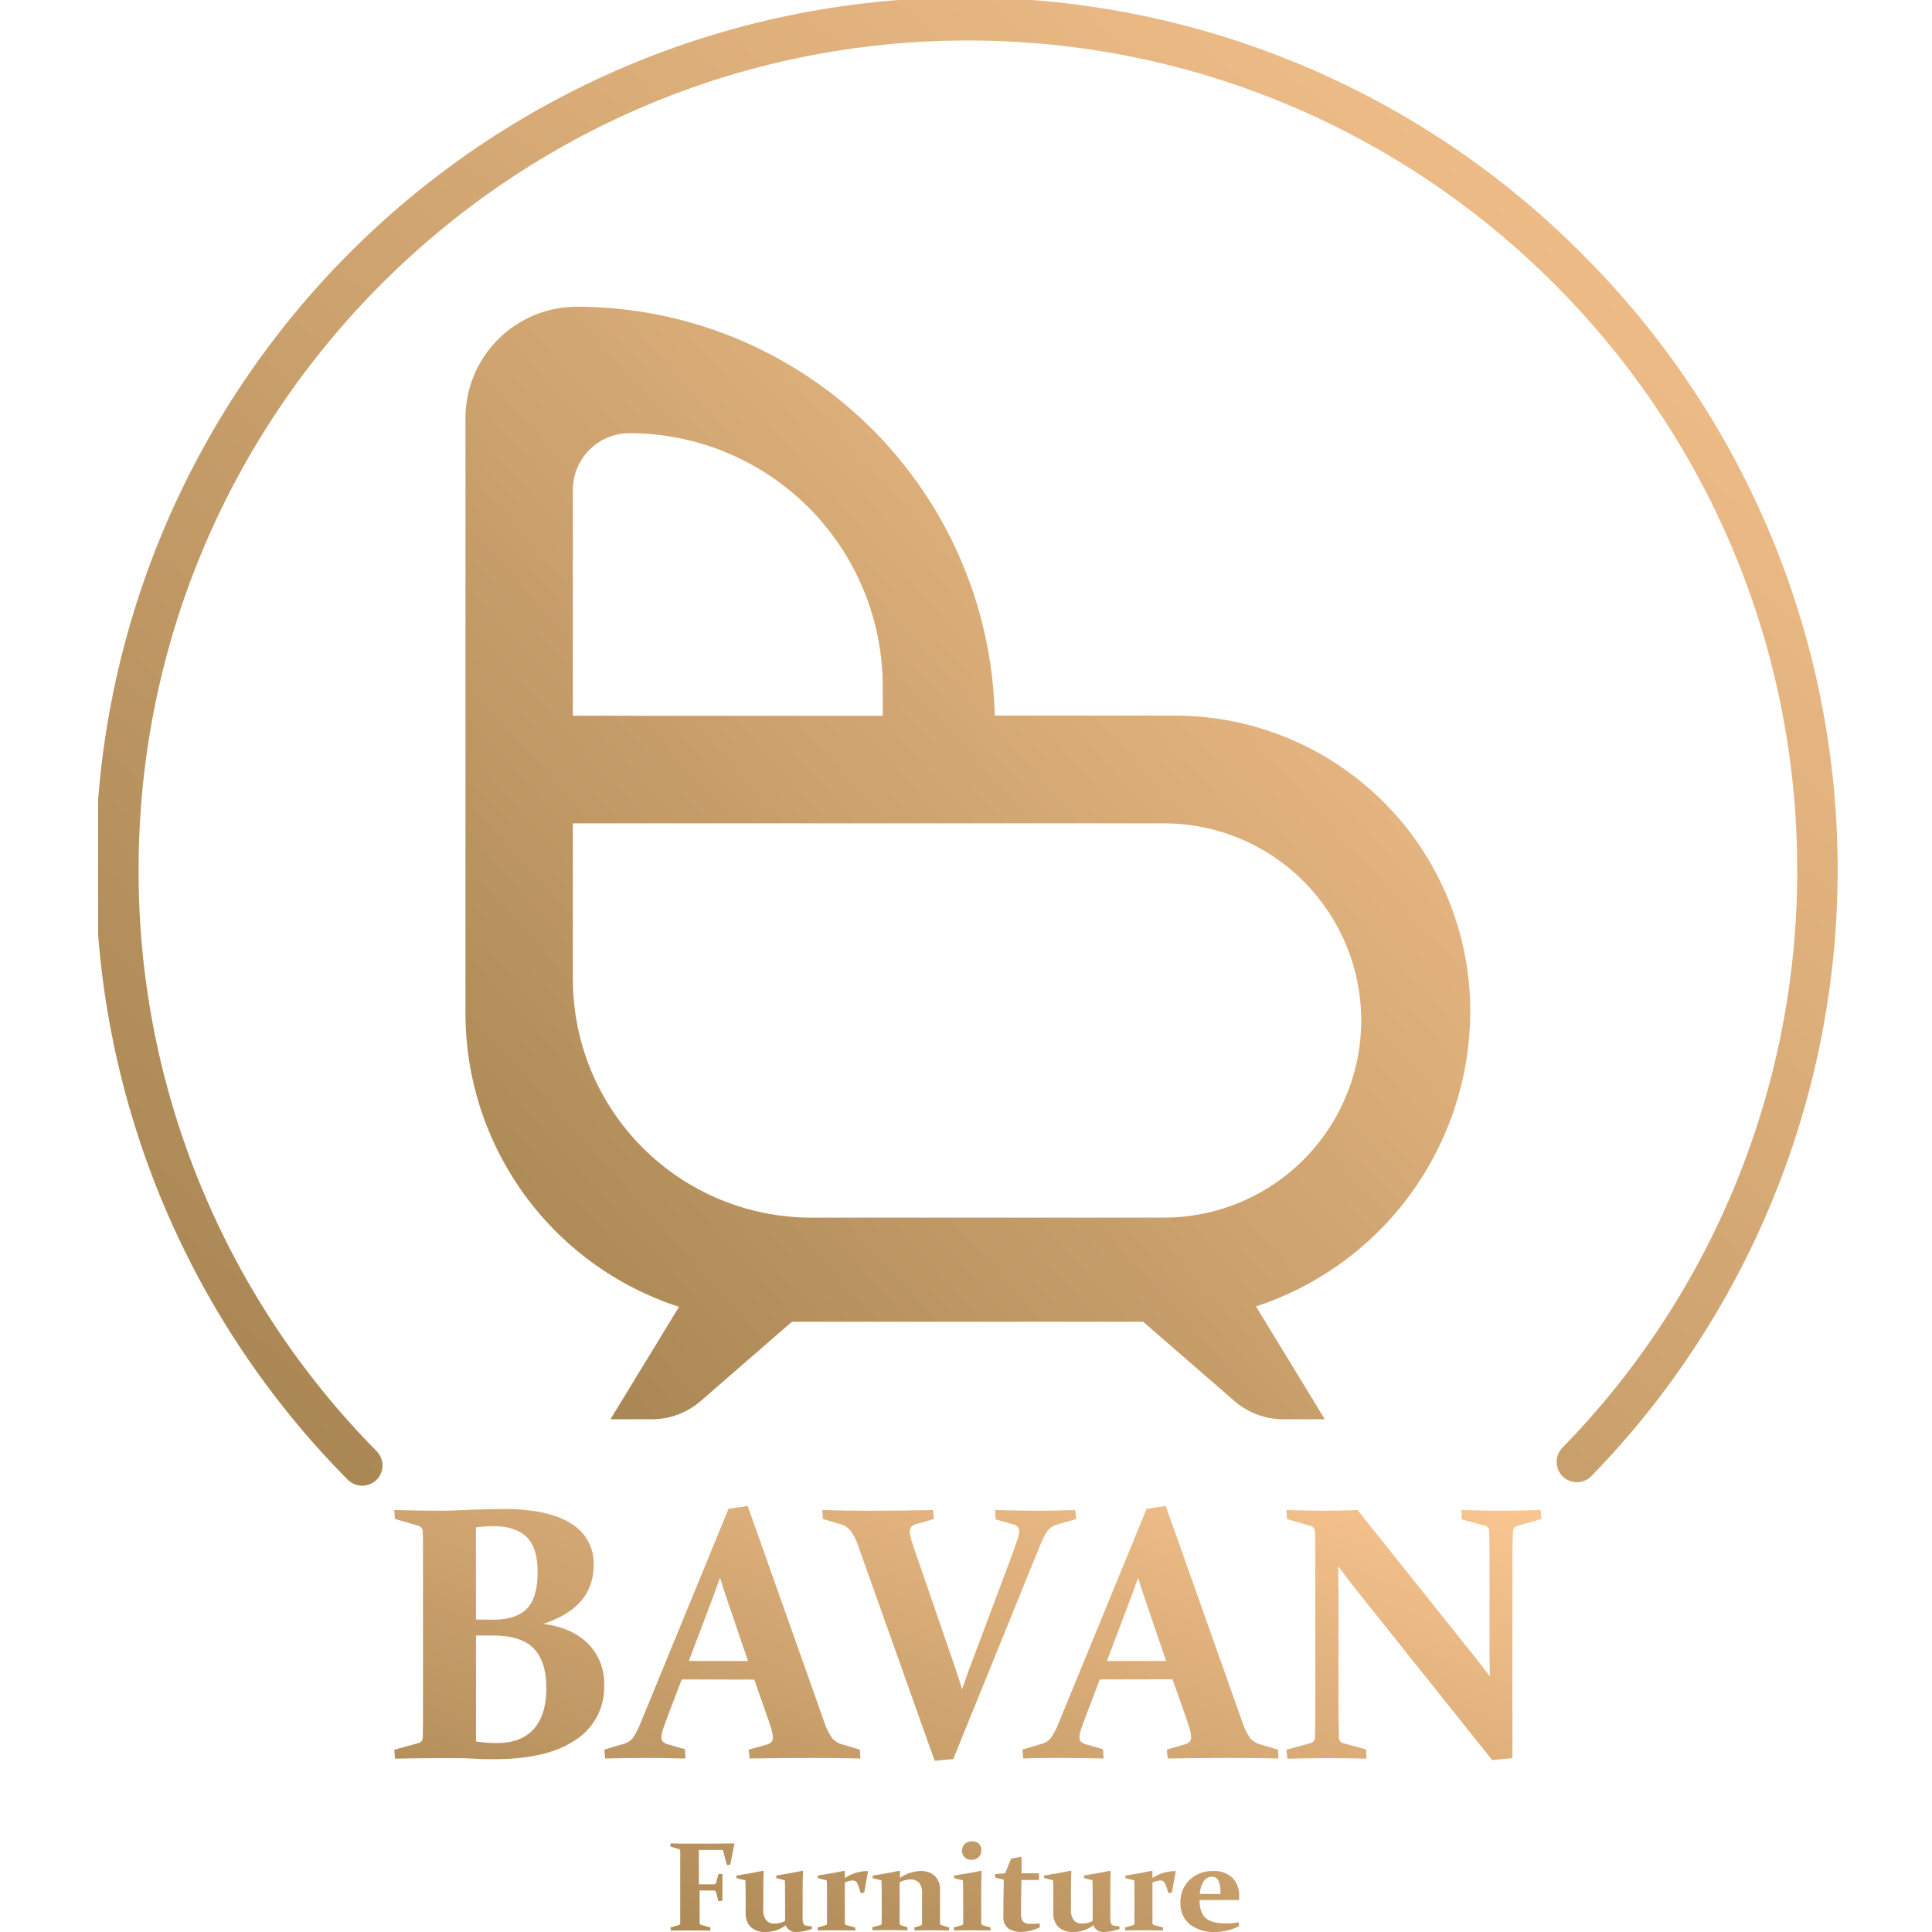
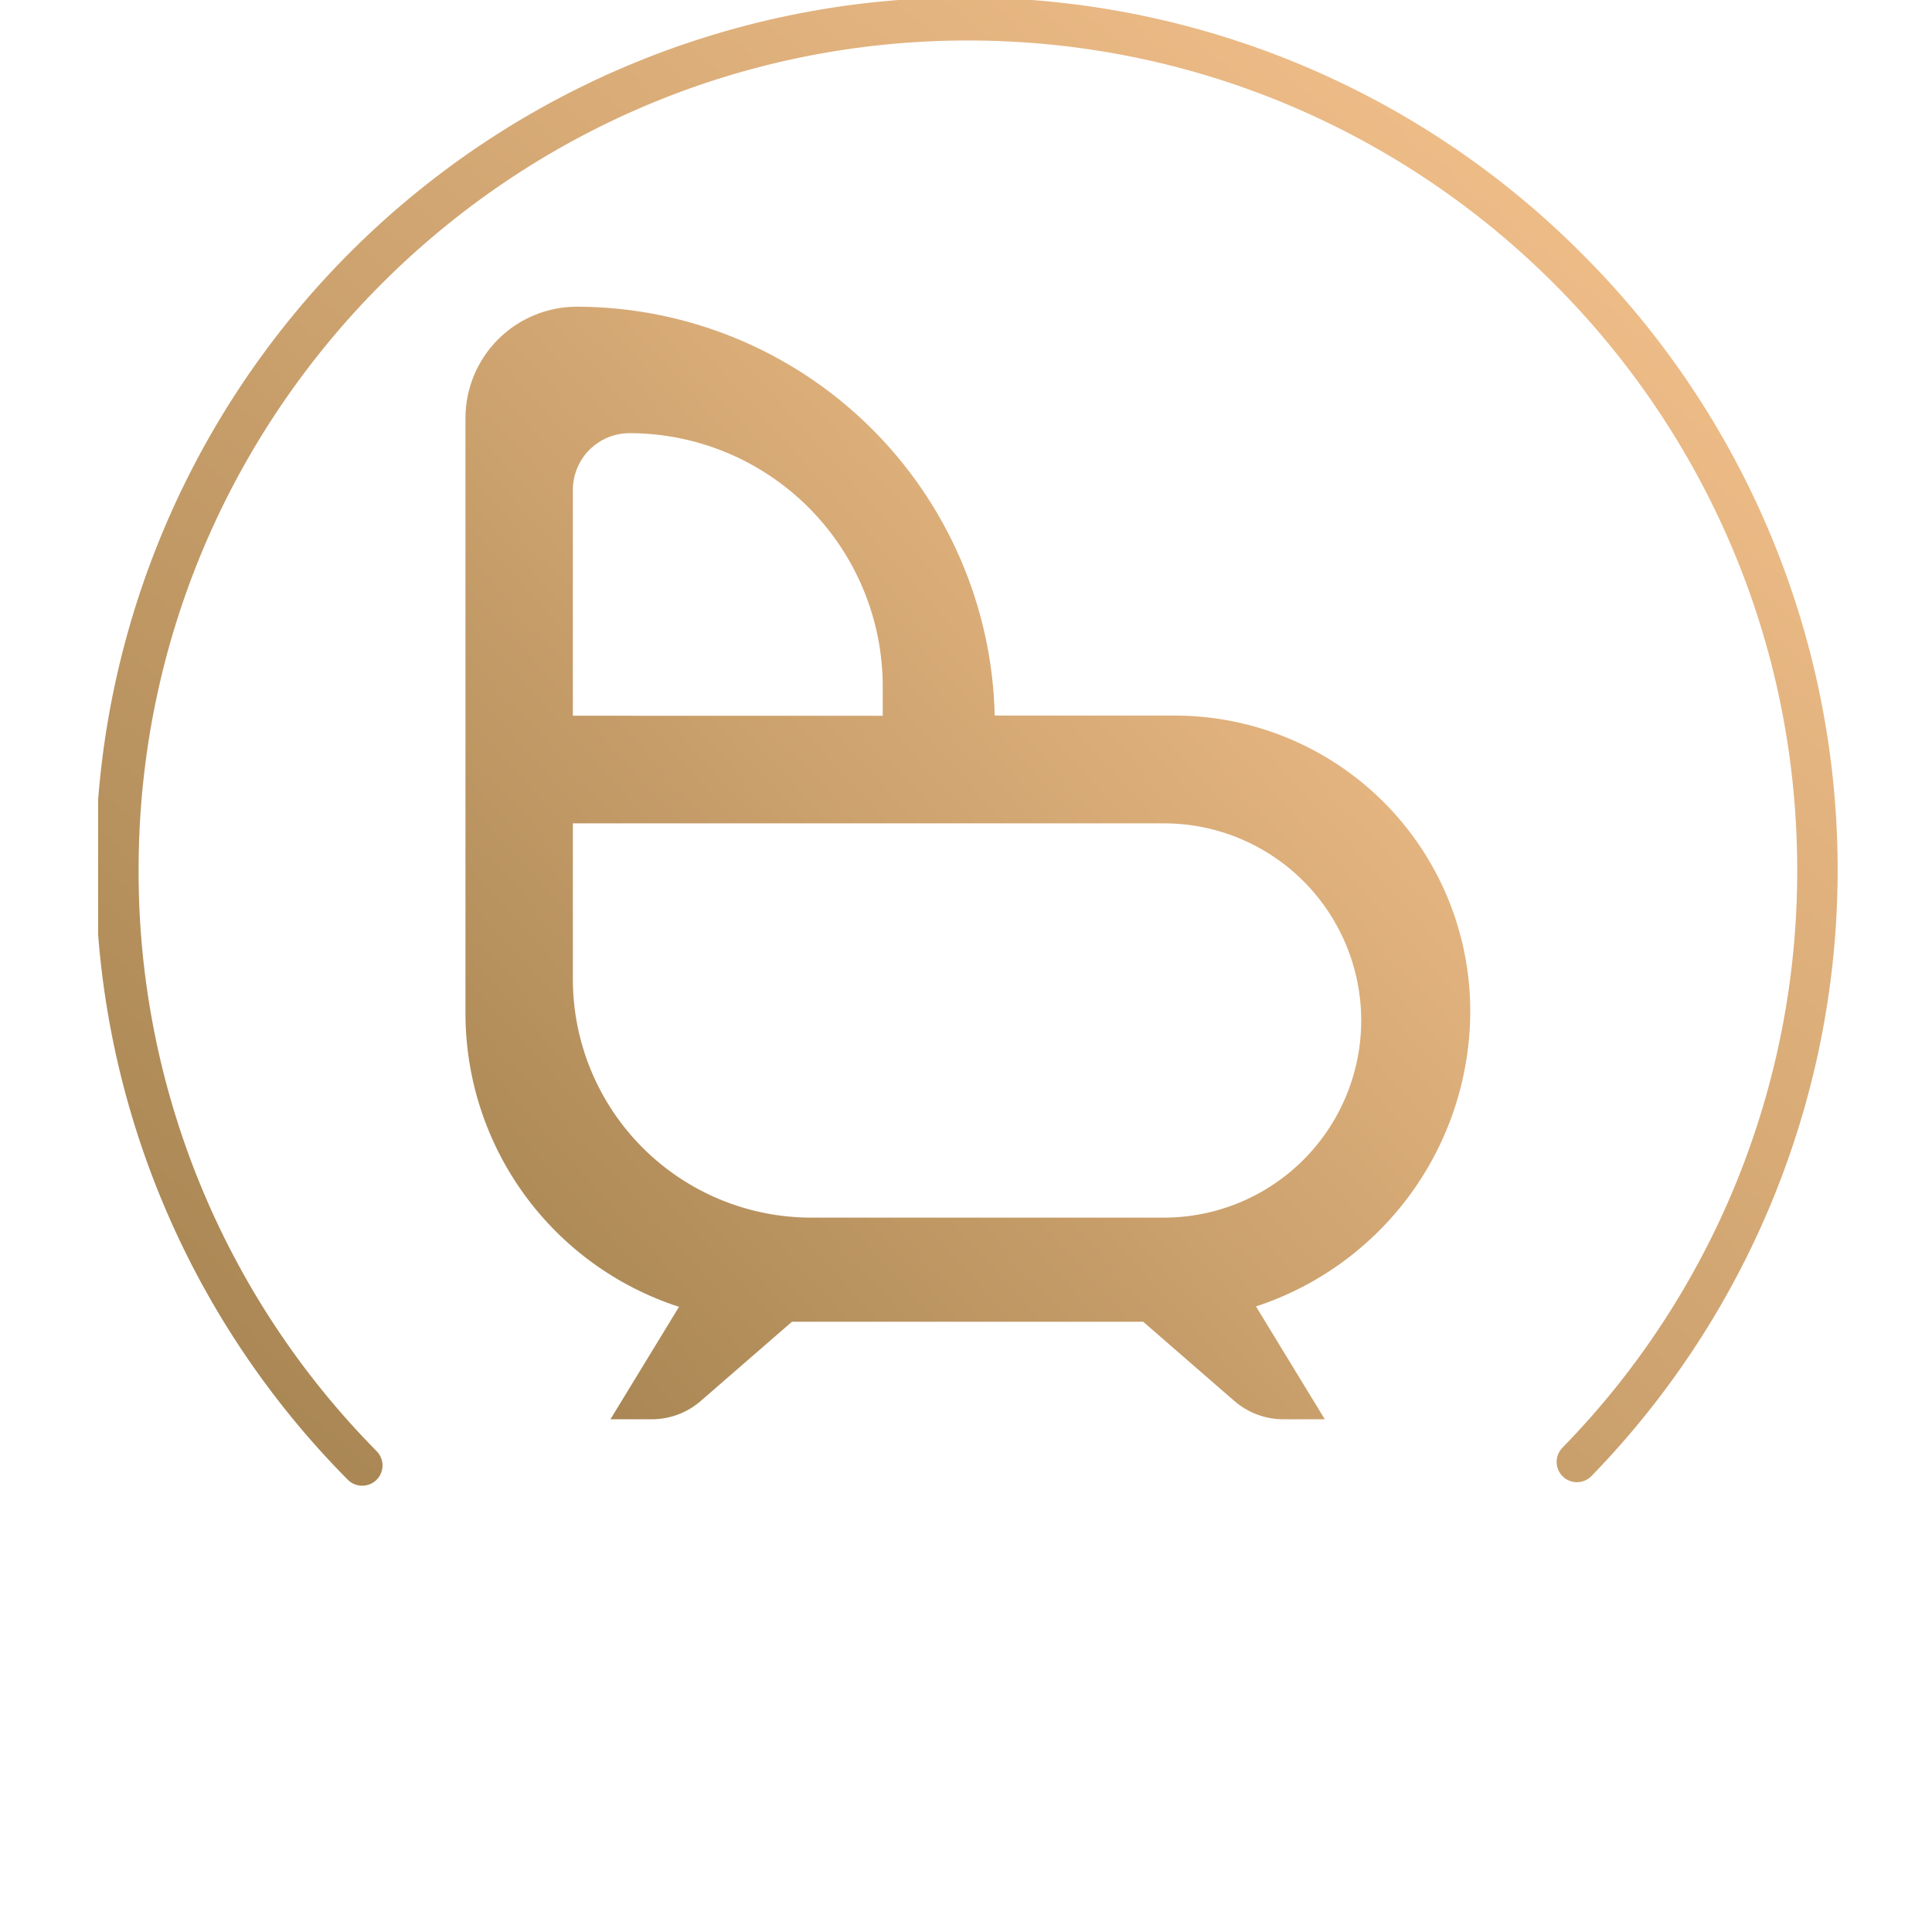
<svg xmlns="http://www.w3.org/2000/svg" width="512" height="512" viewBox="0 0 512 512" fill="none">
  <g clip-path="url(#clip0_987_2058)">
    <path d="M389.634 267.951C389.634 247.19 381.39 227.277 366.714 212.592C352.037 197.906 332.13 189.648 311.367 189.634H263.613C262.949 160.691 250.992 133.155 230.298 112.908C209.603 92.661 181.811 81.309 152.858 81.278C145.037 81.286 137.539 84.396 132.008 89.925C126.477 95.453 123.365 102.95 123.354 110.77V268.627C123.375 285.894 128.863 302.711 139.029 316.668C149.196 330.624 163.52 341.005 179.949 346.322L161.774 376.125H172.717C177.492 376.124 182.107 374.398 185.71 371.265L209.871 350.281H302.956L327.106 371.265C330.714 374.398 335.331 376.124 340.11 376.125H351.085L332.846 346.215C349.346 340.807 363.718 330.331 373.915 316.278C384.111 302.226 389.612 285.313 389.634 267.951ZM360.741 270.44C360.727 284.293 355.218 297.574 345.422 307.369C335.626 317.164 322.345 322.673 308.492 322.687H214.936C198.211 322.667 182.176 316.019 170.345 304.198C158.514 292.378 151.851 276.35 151.817 259.626V218.193H308.524C322.371 218.216 335.645 223.729 345.434 233.523C355.222 243.317 360.727 256.593 360.741 270.44ZM151.817 189.677V129.813C151.817 125.829 153.4 122.009 156.217 119.192C159.034 116.376 162.854 114.793 166.838 114.793C184.627 114.813 201.683 121.888 214.262 134.467C226.841 147.045 233.917 164.1 233.936 181.888V189.688L151.817 189.677Z" fill="url(#paint0_linear_987_2058)" />
-     <path d="M104.492 400.168C108.87 400.296 113.379 400.361 118.021 400.361L125.95 400.071C129.555 399.953 132.023 399.889 133.374 399.889C141.292 399.889 147.265 401.165 151.292 403.719C153.196 404.841 154.761 406.455 155.825 408.392C156.888 410.329 157.408 412.518 157.332 414.726C157.332 422.243 152.883 427.443 143.985 430.325C149.157 431.04 153.141 432.828 155.937 435.689C157.325 437.122 158.41 438.82 159.127 440.682C159.844 442.544 160.179 444.531 160.111 446.525C160.224 449.39 159.591 452.236 158.275 454.784C156.958 457.332 155.003 459.495 152.601 461.062C147.594 464.48 140.441 466.193 131.143 466.201C129.33 466.201 127.431 466.201 125.435 466.061C123.439 465.922 120.972 465.922 118 465.922C113.422 465.922 108.991 465.968 104.707 466.061L104.471 463.712L110.758 461.974C111.104 461.909 111.417 461.73 111.649 461.465C111.881 461.201 112.016 460.866 112.035 460.515C112.035 459.27 112.088 457.865 112.099 456.309C112.11 454.753 112.099 453.091 112.099 451.17V413.739C112.099 412.173 112.099 410.756 112.099 409.448C112.099 408.139 112.099 406.991 112.035 405.929C112.055 405.587 111.961 405.248 111.766 404.966C111.572 404.684 111.289 404.475 110.962 404.373L104.664 402.539L104.492 400.168ZM126.143 429.188C127.742 429.188 129.255 429.241 130.692 429.241C134.705 429.241 137.673 428.279 139.597 426.355C141.528 424.424 142.483 421.163 142.483 416.56C142.483 412.269 141.496 409.136 139.501 407.259C137.505 405.382 134.64 404.448 130.917 404.448C130.317 404.448 129.63 404.448 128.772 404.513C127.913 404.577 127.087 404.641 126.122 404.77L126.143 429.188ZM126.143 433.415V461.502C127.974 461.791 129.825 461.934 131.679 461.931C135.971 461.931 139.229 460.686 141.453 458.197C143.678 455.708 144.79 452.1 144.79 447.372C144.79 442.638 143.663 439.122 141.41 436.826C139.157 434.53 135.509 433.397 130.467 433.425C128.997 433.425 127.549 433.425 126.143 433.425V433.415ZM180.667 445.066L177.331 453.809C176.676 455.526 176.172 456.91 175.807 457.961C175.508 458.738 175.327 459.555 175.271 460.386C175.256 460.606 175.286 460.826 175.358 461.034C175.429 461.242 175.542 461.434 175.689 461.598C176.062 461.934 176.518 462.163 177.009 462.263L181.515 463.572L181.655 466.018C177.113 465.918 173.418 465.872 170.572 465.879C167.596 465.879 164.199 465.925 160.379 466.018L160.143 463.669L165.175 462.167C166.223 461.914 167.151 461.308 167.803 460.45C168.55 459.304 169.179 458.085 169.681 456.813L193.07 399.846L198.145 399.095L218.38 456.202C218.86 457.785 219.584 459.283 220.525 460.643C221.25 461.465 222.208 462.045 223.272 462.306L227.875 463.669L228.014 466.018C223.787 465.918 219.528 465.872 215.236 465.879C209.571 465.879 204.046 465.925 198.66 466.018L198.424 463.669L203.027 462.392C203.534 462.277 204.003 462.033 204.389 461.684C204.542 461.512 204.658 461.312 204.732 461.094C204.806 460.877 204.835 460.647 204.818 460.418C204.777 459.577 204.618 458.747 204.346 457.95C204.035 456.931 203.574 455.601 202.984 453.938L199.883 445.109L180.667 445.066ZM190.817 418.105C190.245 419.736 189.633 421.428 188.982 423.18L182.545 440.184H198.231L192.459 423.234C191.858 421.445 191.311 419.736 190.817 418.105ZM253.324 442.534C253.925 444.315 254.472 446.042 254.965 447.694C255.534 446.042 256.124 444.336 256.757 442.577L268.076 412.43L269.557 408.246C269.861 407.463 270.042 406.638 270.093 405.8C270.108 405.578 270.075 405.354 269.998 405.145C269.92 404.937 269.799 404.746 269.642 404.588C269.262 404.257 268.805 404.028 268.312 403.922L263.849 402.657L263.709 400.168C268.244 400.296 271.938 400.361 274.792 400.361C277.768 400.361 281.147 400.296 284.931 400.168L285.221 402.56L280.146 404.019C279.12 404.305 278.213 404.915 277.56 405.757C276.808 406.907 276.178 408.133 275.683 409.415L252.626 466.158L247.691 466.619L227.542 409.984C227.059 408.419 226.335 406.939 225.396 405.596C224.667 404.769 223.713 404.173 222.65 403.88L218.09 402.56L217.908 400.168C222.156 400.296 226.412 400.361 230.675 400.361C236.34 400.361 241.869 400.296 247.262 400.168L247.487 402.56L242.884 403.88C242.38 404.002 241.912 404.245 241.522 404.588C241.371 404.76 241.257 404.961 241.185 405.178C241.113 405.396 241.085 405.625 241.103 405.854C241.145 406.694 241.303 407.525 241.576 408.321C241.887 409.33 242.337 410.692 242.938 412.376L253.324 442.534ZM291.465 445.066L288.128 453.809C287.474 455.526 286.959 456.91 286.605 457.961C286.298 458.736 286.114 459.554 286.058 460.386C286.044 460.606 286.076 460.827 286.149 461.035C286.223 461.244 286.338 461.435 286.487 461.598C286.857 461.931 287.308 462.161 287.796 462.263L292.313 463.572L292.452 466.018C287.914 465.922 284.212 465.879 281.369 465.879C278.526 465.879 274.996 465.879 271.177 466.018L270.941 463.669L275.962 462.167C277.012 461.92 277.942 461.313 278.59 460.45C279.341 459.305 279.974 458.086 280.479 456.813L303.868 399.846L308.932 399.095L329.177 456.202C329.659 457.784 330.382 459.283 331.323 460.643C332.051 461.46 333.008 462.04 334.07 462.306L338.672 463.669L338.812 466.018C334.584 465.918 330.329 465.872 326.044 465.879C320.372 465.879 314.843 465.925 309.457 466.018L309.232 463.669L313.878 462.306C314.384 462.188 314.853 461.945 315.24 461.598C315.391 461.426 315.506 461.225 315.577 461.007C315.649 460.79 315.677 460.56 315.659 460.332C315.623 459.491 315.464 458.66 315.187 457.865C314.875 456.845 314.425 455.515 313.835 453.852L310.734 445.023L291.465 445.066ZM301.604 418.105C301.046 419.736 300.438 421.428 299.78 423.18L293.343 440.184H309.028L303.256 423.234C302.655 421.445 302.104 419.736 301.604 418.105ZM354.819 460.332C354.786 460.702 354.887 461.071 355.104 461.373C355.32 461.674 355.638 461.887 355.999 461.974L362.008 463.615L362.147 466.061C357.92 465.961 354.444 465.915 351.719 465.922C348.993 465.929 345.471 465.975 341.151 466.061L340.915 463.712L347.212 461.974C347.558 461.91 347.871 461.732 348.102 461.466C348.332 461.201 348.465 460.865 348.478 460.515C348.543 457.983 348.575 454.868 348.575 451.17V413.739C348.575 410.606 348.543 408.01 348.478 405.95C348.496 405.601 348.394 405.257 348.189 404.974C347.984 404.691 347.689 404.487 347.352 404.395L341.065 402.56L340.915 400.168C345.306 400.296 348.675 400.361 351.021 400.361C354.09 400.361 357.001 400.296 359.755 400.168L390.986 439.294C392.242 440.86 393.518 442.512 394.838 444.272C394.774 442.126 394.742 439.98 394.742 438.017V413.557C394.742 410.517 394.709 407.903 394.645 405.714C394.638 405.374 394.513 405.047 394.292 404.789C394.071 404.531 393.767 404.357 393.433 404.298L387.414 402.657L387.274 400.168C391.566 400.296 395.074 400.361 397.799 400.361C400.546 400.361 404.043 400.296 408.271 400.168L408.507 402.56L402.069 404.395C401.733 404.487 401.437 404.691 401.233 404.974C401.028 405.257 400.926 405.601 400.943 405.95C400.857 408.01 400.803 410.606 400.803 413.739V465.922L395.439 466.437L358.424 420.079C357.33 418.649 356.064 416.975 354.626 415.059C354.676 417.376 354.705 419.504 354.712 421.442V451.17C354.723 454.882 354.755 457.918 354.819 460.332ZM185.41 500.95V506.378C185.41 507.666 185.41 508.728 185.41 509.597C185.413 509.718 185.455 509.835 185.531 509.93C185.606 510.025 185.711 510.092 185.828 510.122L188.253 510.809V511.635C186.558 511.635 184.777 511.582 182.888 511.582C181 511.582 179.283 511.582 177.76 511.635L177.674 510.809L179.82 510.198C179.941 510.178 180.053 510.117 180.135 510.025C180.217 509.934 180.265 509.816 180.27 509.693C180.27 508.803 180.27 507.709 180.27 506.421V493.279C180.27 492.732 180.27 492.206 180.27 491.777C180.27 491.348 180.27 490.919 180.27 490.543C180.275 490.422 180.238 490.303 180.166 490.206C180.093 490.108 179.991 490.038 179.874 490.007L177.674 489.363V488.526C179.205 488.569 180.664 488.591 182.051 488.591H186.204C188.879 488.591 191.64 488.569 194.486 488.526L194.604 488.655L193.531 494.126L192.641 494.266L191.568 490.264H185.206V499.373H186.15H189.218C189.349 499.378 189.476 499.336 189.578 499.256C189.681 499.175 189.751 499.061 189.776 498.933L190.377 496.68L191.45 496.626C191.45 498.214 191.45 499.405 191.45 500.199C191.45 500.993 191.45 502.13 191.45 503.718L190.377 503.814L189.766 501.475C189.744 501.352 189.682 501.239 189.588 501.155C189.495 501.072 189.376 501.022 189.251 501.014H186.128L185.41 500.95ZM208.23 510.219C206.721 511.373 204.873 511.999 202.973 512C202.25 512.054 201.524 511.966 200.835 511.74C200.147 511.513 199.51 511.153 198.96 510.68C198.492 510.192 198.13 509.612 197.897 508.977C197.665 508.342 197.566 507.665 197.608 506.99V503.503C197.608 501.15 197.587 499.423 197.544 498.321L195.194 497.71L195.098 497.045C197.78 496.637 200.148 496.215 202.2 495.779L202.383 495.907C202.318 497.281 202.275 498.965 202.275 500.982V506.046C202.185 507.052 202.459 508.057 203.048 508.878C203.316 509.178 203.648 509.413 204.019 509.568C204.391 509.722 204.792 509.79 205.194 509.768C206.189 509.779 207.173 509.547 208.058 509.093V502.087C208.058 500.556 208.037 499.29 207.994 498.289L205.773 497.71L205.677 497.045C208.273 496.637 210.59 496.215 212.629 495.779L212.822 495.907C212.747 497.313 212.704 499.04 212.704 501.089C212.704 505.059 212.704 507.526 212.704 508.363C212.706 508.723 212.738 509.082 212.801 509.436C212.839 509.67 212.948 509.887 213.112 510.058C213.311 510.216 213.547 510.32 213.798 510.358C214.224 510.427 214.655 510.463 215.086 510.466L215.172 511.185C213.867 511.68 212.49 511.959 211.095 512.011C210.487 512.068 209.877 511.924 209.359 511.6C208.841 511.276 208.444 510.791 208.23 510.219ZM216.695 497.045C219.227 496.666 221.541 496.247 223.637 495.789L223.884 495.918V497.699C225.685 496.497 227.801 495.852 229.967 495.843L230.042 495.961C229.699 497.699 229.355 499.566 229.044 501.54L228.089 501.711C227.878 500.857 227.598 500.021 227.252 499.212C227.152 498.953 226.975 498.731 226.745 498.576C226.515 498.421 226.243 498.339 225.965 498.343C225.24 498.383 224.531 498.573 223.884 498.901V505.949C223.884 507.644 223.884 508.867 223.884 509.597C223.874 509.726 223.909 509.854 223.984 509.959C224.058 510.065 224.167 510.142 224.291 510.176L226.641 510.798L226.695 511.592C224.871 511.592 223.133 511.539 221.48 511.539C219.828 511.539 218.326 511.539 216.749 511.592L216.663 510.798L218.755 510.219C218.87 510.197 218.973 510.135 219.047 510.045C219.122 509.955 219.162 509.842 219.163 509.726C219.163 509.264 219.163 508.588 219.163 507.709V502.216C219.163 500.435 219.163 499.137 219.088 498.321L216.738 497.71L216.695 497.045ZM231.308 497.045C233.84 496.666 236.154 496.247 238.25 495.789L238.496 495.918V497.678C240.104 496.533 242.017 495.894 243.99 495.843C244.671 495.801 245.354 495.896 245.999 496.12C246.643 496.345 247.237 496.696 247.745 497.152C248.219 497.639 248.587 498.22 248.823 498.857C249.06 499.495 249.16 500.175 249.118 500.853V506.625C249.118 507.998 249.118 509.007 249.118 509.661C249.11 509.789 249.147 509.915 249.224 510.017C249.301 510.12 249.412 510.191 249.536 510.219L251.532 510.798V511.592C249.966 511.592 248.388 511.539 246.801 511.539C245.213 511.539 243.678 511.539 242.369 511.592L242.294 510.798L243.947 510.305C244.059 510.279 244.161 510.217 244.234 510.127C244.308 510.038 244.35 509.927 244.354 509.811C244.354 509.65 244.354 509.307 244.354 508.739V501.851C244.453 500.819 244.175 499.786 243.571 498.944C243.266 498.637 242.898 498.399 242.492 498.248C242.087 498.096 241.653 498.033 241.221 498.064C240.233 498.087 239.266 498.36 238.41 498.858V505.928C238.41 507.29 238.41 508.545 238.41 509.683C238.399 509.803 238.43 509.925 238.498 510.025C238.567 510.125 238.669 510.197 238.786 510.23L240.492 510.755V511.549C239.129 511.549 237.649 511.496 236.05 511.496C234.452 511.496 232.831 511.496 231.233 511.549L231.147 510.755L233.293 510.176C233.403 510.151 233.502 510.088 233.57 509.998C233.639 509.907 233.674 509.796 233.668 509.683C233.668 508.985 233.668 508.309 233.668 507.666V502.302C233.668 500.864 233.668 499.534 233.604 498.321L231.244 497.71L231.308 497.045ZM252.841 497.045C255.545 496.637 257.905 496.219 259.943 495.779L260.126 495.907C260.061 497.417 260.029 499.026 260.029 500.735V506.936C260.029 508.245 260.029 509.146 260.029 509.661C260.027 509.786 260.065 509.908 260.139 510.009C260.212 510.11 260.317 510.184 260.437 510.219L262.497 510.798V511.592C260.877 511.592 259.278 511.539 257.669 511.539C256.06 511.539 254.45 511.539 252.83 511.592L252.755 510.798L254.836 510.219C254.953 510.199 255.059 510.138 255.135 510.048C255.212 509.958 255.254 509.844 255.255 509.726C255.255 509.307 255.255 508.588 255.255 507.58V502.28C255.255 500.85 255.233 499.53 255.191 498.321L252.841 497.71V497.045ZM260.072 490.329C260.088 490.67 260.031 491.011 259.905 491.329C259.779 491.647 259.587 491.935 259.343 492.174C259.087 492.413 258.787 492.599 258.459 492.72C258.131 492.842 257.782 492.897 257.433 492.882C257.107 492.894 256.781 492.842 256.476 492.728C256.17 492.614 255.89 492.44 255.652 492.217C255.416 491.995 255.231 491.725 255.109 491.425C254.987 491.125 254.931 490.802 254.944 490.479C254.927 490.138 254.985 489.797 255.112 489.48C255.24 489.164 255.435 488.878 255.684 488.644C256.217 488.18 256.909 487.938 257.615 487.968C258.261 487.943 258.893 488.161 259.386 488.58C259.615 488.799 259.794 489.065 259.913 489.359C260.031 489.653 260.085 489.969 260.072 490.286V490.329ZM270.683 498.225C270.619 501.643 270.587 504.54 270.587 506.915C270.505 507.714 270.681 508.519 271.091 509.211C271.349 509.454 271.658 509.638 271.996 509.747C272.334 509.857 272.691 509.89 273.043 509.844C273.794 509.844 274.599 509.844 275.479 509.715L275.608 510.702C274.1 511.497 272.43 511.934 270.726 511.978C269.47 512.055 268.223 511.72 267.175 511.024C266.744 510.678 266.404 510.232 266.183 509.726C265.963 509.22 265.869 508.667 265.909 508.116C265.909 505.842 265.909 502.516 266.016 498.139L263.795 497.57L263.645 496.68L266.391 496.433L267.947 492.571C268.881 492.41 269.728 492.249 270.501 492.088L270.726 492.206C270.726 493.536 270.726 494.942 270.726 496.433H275.329V498.225H270.683ZM289.759 510.219C288.25 511.375 286.403 512.001 284.502 512C283.041 512.105 281.598 511.626 280.489 510.67C280.025 510.179 279.666 509.599 279.435 508.964C279.204 508.329 279.107 507.653 279.148 506.979V503.492C279.148 501.139 279.127 499.412 279.084 498.311L276.734 497.699L276.627 497.034C279.32 496.626 281.68 496.208 283.729 495.768L283.912 495.897C283.847 497.27 283.815 498.954 283.815 500.971V506.035C283.729 507.039 283.998 508.042 284.577 508.867C284.847 509.165 285.179 509.399 285.55 509.553C285.921 509.707 286.322 509.777 286.723 509.758C287.715 509.769 288.695 509.536 289.577 509.082V502.087C289.577 500.556 289.555 499.29 289.512 498.289L287.291 497.71L287.195 497.045C289.791 496.637 292.109 496.215 294.147 495.779L294.34 495.907C294.265 497.313 294.233 499.04 294.233 501.089C294.233 505.059 294.233 507.526 294.233 508.363C294.235 508.723 294.268 509.082 294.33 509.436C294.372 509.671 294.484 509.888 294.651 510.058C294.846 510.216 295.079 510.32 295.327 510.358C295.753 510.427 296.184 510.463 296.615 510.466L296.701 511.185C295.396 511.68 294.019 511.959 292.624 512.011C292.016 512.068 291.406 511.924 290.888 511.6C290.37 511.276 289.973 510.791 289.759 510.219ZM298.235 497.045C300.767 496.666 303.077 496.247 305.166 495.789L305.413 495.918V497.699C307.216 496.5 309.33 495.855 311.496 495.843L311.582 495.961C311.228 497.699 310.895 499.566 310.573 501.54L309.618 501.711C309.417 500.854 309.137 500.017 308.781 499.212C308.684 498.953 308.509 498.731 308.281 498.575C308.052 498.419 307.781 498.338 307.505 498.343C306.777 498.385 306.065 498.574 305.413 498.901V505.949C305.413 507.644 305.413 508.867 305.413 509.597C305.403 509.726 305.438 509.854 305.513 509.959C305.587 510.065 305.696 510.142 305.82 510.176L308.181 510.798V511.592C306.367 511.592 304.629 511.539 302.966 511.539C301.303 511.539 299.812 511.539 298.235 511.592L298.16 510.798L300.241 510.219C300.357 510.199 300.461 510.138 300.536 510.047C300.611 509.957 300.651 509.843 300.649 509.726C300.649 509.264 300.649 508.588 300.649 507.709V502.216C300.649 500.435 300.627 499.137 300.585 498.321L298.235 497.71V497.045ZM328.362 510.455C326.371 511.479 324.163 512.009 321.924 512C319.577 512.101 317.266 511.401 315.369 510.015C314.51 509.316 313.831 508.421 313.389 507.406C312.947 506.39 312.754 505.284 312.826 504.179C312.786 503.062 312.983 501.948 313.405 500.913C313.827 499.877 314.463 498.943 315.272 498.171C316.103 497.389 317.081 496.78 318.149 496.381C319.218 495.981 320.355 495.798 321.495 495.843C322.421 495.782 323.349 495.908 324.225 496.214C325.1 496.52 325.905 497 326.591 497.624C327.211 498.279 327.691 499.053 328.001 499.9C328.311 500.747 328.445 501.648 328.394 502.548C328.394 502.87 328.394 503.192 328.394 503.535H317.89C317.89 505.681 318.427 507.322 319.5 508.288C320.573 509.253 322.354 509.726 324.864 509.726C326.012 509.733 327.159 509.629 328.287 509.414L328.362 510.455ZM323.426 501.937V501.54C323.508 500.437 323.316 499.332 322.869 498.321C322.699 498.013 322.446 497.758 322.139 497.585C321.832 497.413 321.482 497.329 321.13 497.345C320.672 497.347 320.223 497.472 319.83 497.708C319.437 497.944 319.115 498.282 318.899 498.686C318.325 499.666 317.997 500.77 317.944 501.905L323.426 501.937Z" fill="url(#paint1_linear_987_2058)" />
    <path d="M95.984 393.731C95.272 393.732 94.566 393.591 93.908 393.317C93.251 393.042 92.654 392.64 92.154 392.132C70.838 370.641 53.963 345.161 42.494 317.148C31.025 289.136 25.186 259.138 25.311 228.869C25.562 167.738 50.089 109.21 93.495 66.162C136.902 23.113 195.632 -0.93 256.767 -0.678C317.901 -0.427 376.432 24.099 419.483 67.503C462.318 110.333 486.571 168.304 486.994 228.876C487.418 289.448 463.979 347.752 421.746 391.177C421.253 391.682 420.665 392.085 420.017 392.363C419.368 392.641 418.67 392.789 417.965 392.797C417.259 392.806 416.558 392.675 415.903 392.413C415.247 392.15 414.65 391.762 414.145 391.268C413.64 390.775 413.237 390.188 412.959 389.539C412.681 388.89 412.533 388.193 412.525 387.487C412.517 386.781 412.647 386.08 412.91 385.425C413.172 384.77 413.561 384.172 414.054 383.667C454.057 342.718 476.4 287.711 476.281 230.466C476.271 109.311 377.683 10.728 256.5 10.728C135.317 10.728 36.729 109.311 36.729 230.488C36.59 288.16 59.264 343.547 99.804 384.569C100.557 385.32 101.07 386.279 101.277 387.323C101.485 388.366 101.376 389.448 100.967 390.43C100.558 391.413 99.865 392.251 98.978 392.839C98.091 393.426 97.049 393.737 95.984 393.731Z" fill="url(#paint2_linear_987_2058)" />
  </g>
  <defs>
    <linearGradient id="paint0_linear_987_2058" x1="123.354" y1="376.125" x2="416.677" y2="111.221" gradientUnits="userSpaceOnUse">
      <stop stop-color="#A3824F" />
      <stop offset="1" stop-color="#FBC691" />
    </linearGradient>
    <linearGradient id="paint1_linear_987_2058" x1="104.471" y1="512.023" x2="178.19" y2="313.548" gradientUnits="userSpaceOnUse">
      <stop stop-color="#A3824F" />
      <stop offset="1" stop-color="#FBC691" />
    </linearGradient>
    <linearGradient id="paint2_linear_987_2058" x1="25.309" y1="393.731" x2="414.878" y2="-62.293" gradientUnits="userSpaceOnUse">
      <stop stop-color="#A3824F" />
      <stop offset="1" stop-color="#FBC691" />
    </linearGradient>
    <clipPath id="clip0_987_2058">
      <rect width="461" height="512" fill="white" transform="translate(26)" />
    </clipPath>
  </defs>
</svg>